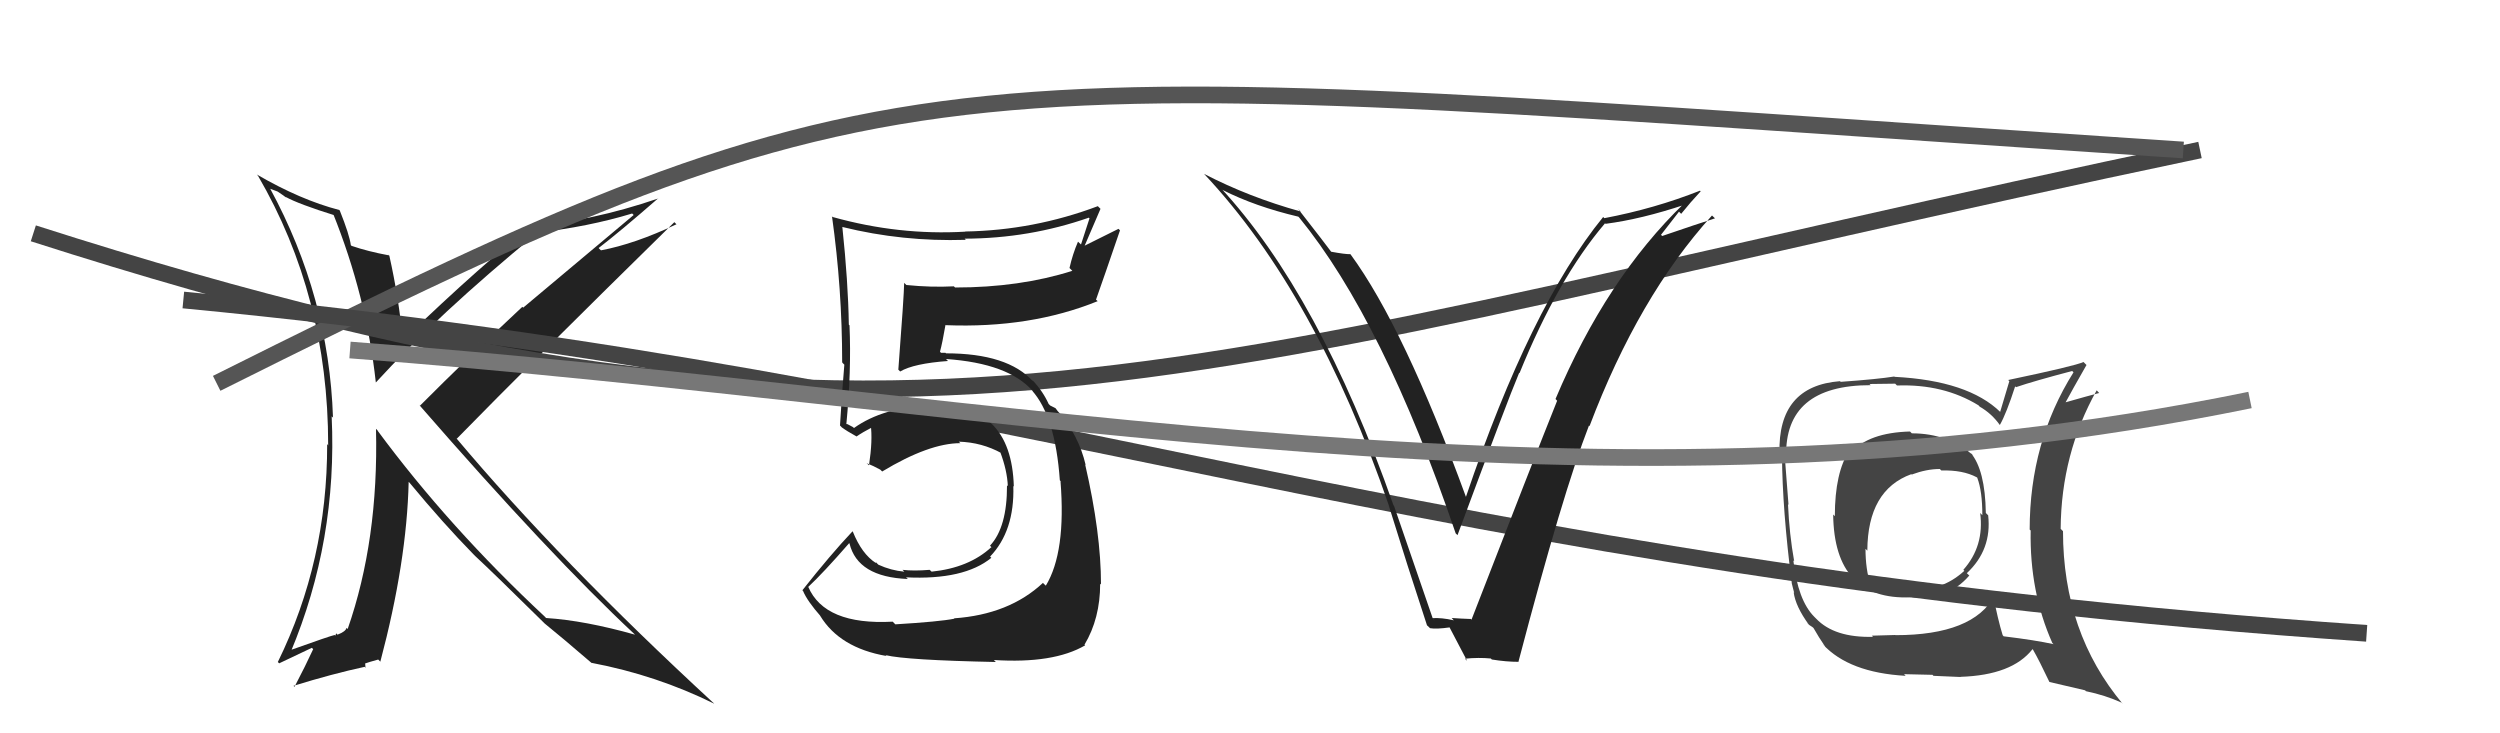
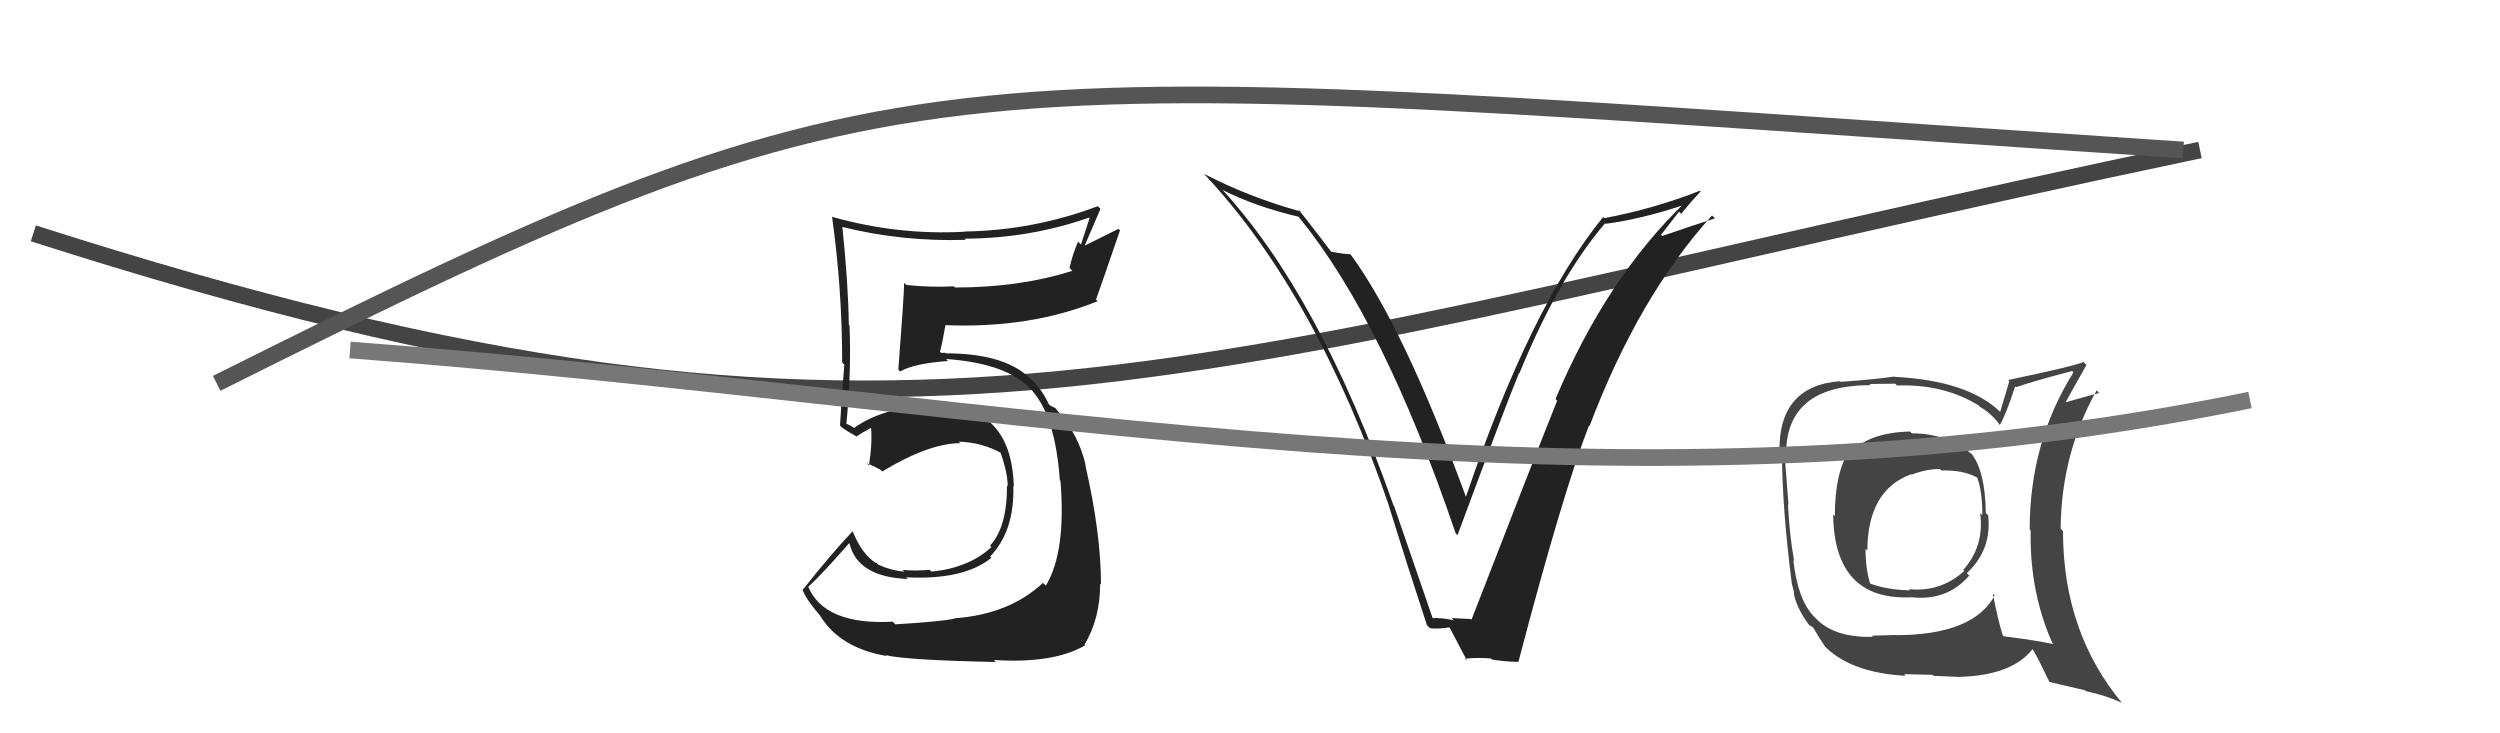
<svg xmlns="http://www.w3.org/2000/svg" width="150" height="44" viewBox="0,0,150,44">
-   <path fill="#222" d="M20.04 12.86L20.03 12.84L19.97 12.78Q21.98 17.77 22.55 22.95L22.52 22.91L22.55 22.95Q26.30 18.85 32.20 14.01L32.06 13.88L32.15 13.97Q35.30 13.61 37.93 12.81L38.02 12.90L31.39 18.46L31.34 18.41Q28.05 21.48 25.20 24.34L25.20 24.34L25.13 24.27Q33.02 33.34 38.08 38.06L38.13 38.11L38.10 38.08Q35.09 37.23 32.76 37.08L32.72 37.03L32.69 37.00Q26.94 31.64 22.64 25.82L22.71 25.88L22.56 25.73Q22.72 32.41 20.86 37.74L20.86 37.74L20.79 37.67Q20.75 37.89 20.25 38.08L20.17 38.00L20.12 38.14L20.08 38.10Q19.88 38.13 17.33 39.04L17.33 39.04L17.43 39.15Q20.25 32.44 19.90 24.98L20.03 25.10L19.98 25.06Q19.74 17.81 16.20 11.30L16.22 11.33L16.65 11.49L16.99 11.72L17.19 11.87L17.13 11.81Q17.90 12.24 20.11 12.93ZM20.40 12.65L20.39 12.64L20.36 12.60Q18.04 12.00 15.41 10.47L15.48 10.55L15.47 10.53Q19.69 17.76 19.69 26.70L19.77 26.79L19.63 26.65Q19.64 33.67 16.67 39.72L16.75 39.80L18.71 38.87L18.79 38.95Q18.35 39.91 17.67 41.21L17.60 41.14L17.61 41.15Q19.94 40.43 21.88 40.01L21.93 40.07L21.91 39.81L21.90 39.81Q22.12 39.73 22.70 39.57L22.69 39.57L22.82 39.70Q24.41 33.71 24.52 28.91L24.48 28.87L24.57 28.96Q26.58 31.39 28.41 33.26L28.53 33.38L28.52 33.37Q29.61 34.38 32.62 37.35L32.57 37.30L32.70 37.43L32.68 37.41Q33.66 38.20 35.52 39.80L35.59 39.87L35.49 39.77Q39.39 40.51 42.85 42.22L42.79 42.15L42.81 42.18Q33.60 33.69 27.36 26.27L27.42 26.33L27.41 26.32Q31.70 21.93 40.46 13.33L40.59 13.46L40.58 13.46Q38.08 14.64 36.06 15.02L35.97 14.94L35.92 14.88Q37.17 13.92 39.49 11.90L39.47 11.89L39.49 11.91Q35.38 13.31 32.03 13.50L32.10 13.58L32.00 13.47Q29.08 15.70 24.21 20.38L24.16 20.33L24.16 20.33Q23.93 17.89 23.36 15.34L23.21 15.20L23.33 15.32Q22.08 15.09 21.09 14.75L21.21 14.86L21.05 14.71Q20.97 14.09 20.39 12.64Z" />
  <path fill="#444" d="M114.70 25.99L114.54 25.83L114.60 25.89Q112.12 25.96 111.09 27.14L110.96 27.01L110.97 27.02Q110.09 28.34 110.09 30.97L110.10 30.98L109.99 30.87Q110.05 36.03 114.65 35.84L114.53 35.72L114.64 35.83Q116.81 36.09 118.16 34.53L118.12 34.50L118.01 34.39Q119.52 32.98 119.29 30.92L119.18 30.81L119.15 30.78Q119.11 28.19 118.24 27.17L118.27 27.20L118.42 27.35Q116.91 26.00 114.71 26.00ZM119.71 35.76L119.68 35.73L119.68 35.73Q118.40 38.11 113.72 38.11L113.72 38.10L112.31 38.14L112.38 38.21Q110.07 38.27 108.97 37.12L108.81 36.96L108.86 37.01Q107.87 36.02 107.60 33.62L107.61 33.63L107.65 33.67Q107.36 32.05 107.28 30.26L107.30 30.28L107.31 30.28Q107.23 29.26 107.08 27.31L107.13 27.37L107.17 27.41Q107.06 23.11 112.24 23.11L112.17 23.04L113.71 23.02L113.82 23.13Q116.61 23.03 118.71 24.32L118.85 24.47L118.77 24.39Q119.50 24.81 119.99 25.50L120.05 25.55L119.99 25.50Q120.38 24.82 120.91 23.18L120.91 23.18L120.96 23.23Q122.01 22.87 124.33 22.26L124.49 22.42L124.41 22.34Q121.78 26.52 121.78 31.78L121.80 31.79L121.84 31.83Q121.77 35.50 123.14 38.58L123.11 38.55L123.21 38.65Q122.13 38.41 120.23 38.18L120.22 38.18L120.16 38.11Q119.87 37.18 119.57 35.62ZM122.88 40.83L122.97 40.92L125.11 41.42L125.15 41.47Q126.31 41.71 127.30 42.16L127.34 42.21L127.37 42.24Q123.78 37.96 123.78 31.87L123.73 31.82L123.64 31.73Q123.67 27.23 125.80 23.42L125.83 23.45L125.95 23.58Q125.26 23.76 123.93 24.14L123.88 24.09L123.93 24.15Q124.32 23.42 125.19 21.90L125.08 21.79L125.01 21.72Q124.49 21.96 120.49 22.80L120.56 22.87L120.01 24.71L120.03 24.73Q118.10 22.84 113.68 22.61L113.80 22.73L113.66 22.59Q112.68 22.75 110.44 22.91L110.31 22.78L110.40 22.87Q106.66 23.16 106.77 27.20L106.83 27.26L106.92 27.34Q106.94 30.57 107.51 35.02L107.51 35.02L107.65 35.57L107.62 35.54Q107.73 36.38 108.53 37.48L108.40 37.35L108.44 37.40Q108.55 37.51 108.74 37.62L108.74 37.62L108.81 37.68Q109.12 38.23 109.51 38.80L109.35 38.65L109.38 38.67Q110.95 40.36 114.34 40.55L114.22 40.43L114.24 40.45Q115.80 40.49 115.95 40.49L116.01 40.55L117.64 40.62L117.63 40.61Q120.73 40.51 121.95 38.95L121.95 38.95L121.98 38.98Q122.35 39.62 122.96 40.91ZM116.47 28.22L116.44 28.19L116.48 28.23Q117.77 28.19 118.61 28.64L118.66 28.69L118.64 28.68Q118.94 29.47 118.94 30.91L118.81 30.78L118.81 30.78Q119.07 32.76 117.80 34.19L117.86 34.25L117.86 34.25Q116.45 35.54 114.54 35.35L114.57 35.37L114.61 35.42Q113.13 35.39 112.10 34.97L112.08 34.94L112.23 35.09Q111.93 34.14 111.93 32.93L112.05 33.05L112.04 33.03Q112.06 29.40 114.68 28.45L114.81 28.57L114.71 28.47Q115.60 28.14 116.39 28.14Z" />
  <path d="M2 14 C55 31,70 22,132 9" stroke="#444" fill="none" />
  <path d="M13 23 C55 2,55 4,131 9" stroke="#555" fill="none" />
-   <path d="M11 18 C63 23,84 34,142 38" stroke="#444" fill="none" />
  <path fill="#222" d="M53.58 37.32L53.56 37.30L53.56 37.30Q49.48 37.52 48.49 35.20L48.62 35.33L48.50 35.21Q49.39 34.38 50.95 32.59L50.90 32.54L50.97 32.61Q51.46 34.62 54.47 34.74L54.31 34.59L54.36 34.64Q57.84 34.81 59.48 33.47L59.38 33.37L59.40 33.40Q60.88 31.86 60.80 29.16L60.80 29.16L60.83 29.19Q60.68 24.12 55.88 24.35L55.88 24.35L55.85 24.32Q52.99 24.43 51.24 25.68L51.17 25.62L50.85 25.45L50.76 25.44L50.78 25.46Q51.09 22.26 50.97 19.52L51.02 19.57L50.93 19.48Q50.89 16.92 50.54 13.61L50.54 13.61L50.55 13.62Q54.14 14.51 57.95 14.39L58.01 14.45L57.88 14.32Q61.75 14.31 65.33 13.06L65.37 13.10L64.86 14.67L64.68 14.50Q64.36 15.24 64.17 16.08L64.26 16.17L64.34 16.25Q61.19 17.25 57.31 17.25L57.35 17.29L57.23 17.18Q55.86 17.25 54.38 17.10L54.23 16.95L54.25 16.97Q54.24 17.73 53.90 22.18L54.00 22.28L54.01 22.29Q54.82 21.81 56.88 21.66L56.76 21.54L56.76 21.54Q60.52 21.80 61.97 23.47L61.99 23.50L61.91 23.42Q63.32 24.98 63.59 28.82L63.67 28.90L63.63 28.87Q63.97 33.13 62.75 35.14L62.61 35.01L62.58 34.97Q60.55 36.87 57.24 37.10L57.41 37.27L57.27 37.12Q56.38 37.30 53.72 37.46ZM59.77 39.74L59.64 39.61L59.63 39.60Q63.21 39.83 65.11 38.72L65.06 38.67L65.07 38.68Q66.01 37.11 66.01 35.02L65.94 34.95L66.06 35.07Q66.06 31.98 65.11 27.87L65.08 27.84L65.14 27.90Q64.72 26.11 63.50 24.70L63.48 24.68L63.57 24.81L63.33 24.49L63.01 24.33L62.92 24.24Q62.57 23.46 61.92 22.78L61.95 22.81L61.96 22.86L61.98 22.88Q60.46 21.20 56.76 21.20L56.73 21.17L56.46 21.17L56.40 21.10Q56.54 20.59 56.73 19.49L56.76 19.52L56.75 19.51Q61.82 19.71 65.86 18.07L65.77 17.99L65.76 17.98Q66.24 16.63 67.20 13.82L67.11 13.73L65.08 14.74L65.08 14.74Q65.53 13.68 66.03 12.53L65.95 12.45L65.87 12.37Q62.02 13.82 57.91 13.89L57.93 13.92L57.91 13.90Q53.92 14.13 49.96 13.02L49.89 12.96L49.92 12.98Q50.53 17.33 50.53 21.74L50.57 21.79L50.66 21.88Q50.51 23.63 50.40 25.53L50.57 25.70L50.48 25.62Q50.81 25.87 51.38 26.18L51.26 26.05L51.39 26.19Q51.73 25.95 52.38 25.61L52.25 25.48L52.24 25.47Q52.37 26.40 52.14 27.92L51.98 27.77L52.02 27.80Q52.40 27.95 52.82 28.18L52.88 28.24L52.93 28.29Q55.75 26.59 57.62 26.59L57.62 26.59L57.53 26.50Q58.91 26.54 60.09 27.19L59.98 27.08L60.01 27.11Q60.43 28.22 60.47 29.17L60.34 29.04L60.42 29.12Q60.43 31.64 59.40 32.74L59.56 32.91L59.48 32.83Q58.14 34.07 55.89 34.30L55.93 34.33L55.78 34.19Q54.83 34.27 54.15 34.19L54.28 34.32L54.26 34.30Q53.46 34.23 52.70 33.88L52.56 33.74L52.64 33.64L52.54 33.77L52.55 33.78Q51.71 33.24 51.17 31.90L51.15 31.88L51.15 31.88Q49.82 33.29 48.14 35.42L48.08 35.36L48.18 35.45Q48.43 36.06 49.27 37.01L49.29 37.02L49.20 36.93Q50.37 38.87 53.19 39.36L53.06 39.24L53.14 39.31Q54.39 39.61 59.75 39.72Z" />
  <path fill="#222" d="M86.11 37.27L85.98 37.15L83.64 30.35L83.61 30.32Q79.16 17.65 73.22 11.25L73.23 11.26L73.36 11.40Q75.31 12.39 77.90 13.00L77.89 12.99L77.95 13.05Q83.00 19.24 87.34 32.00L87.31 31.97L87.45 32.11Q90.47 23.97 91.15 22.37L91.21 22.43L91.17 22.39Q93.48 16.71 96.30 13.40L96.26 13.35L96.33 13.43Q98.49 13.15 101.12 12.27L101.05 12.21L101.05 12.20Q96.38 16.71 93.33 23.94L93.48 24.10L93.43 24.04Q91.98 27.66 88.29 37.18L88.22 37.11L88.26 37.14Q87.67 37.12 87.10 37.08L87.20 37.19L87.23 37.22Q86.49 37.05 85.92 37.09ZM90.97 39.55L91.11 39.69L91.11 39.69Q93.77 29.56 95.34 25.53L95.31 25.50L95.37 25.57Q98.31 17.80 102.72 12.93L102.75 12.96L102.90 13.10Q101.83 13.44 99.73 14.16L99.66 14.09L100.74 12.70L100.87 12.83Q101.43 12.13 102.04 11.48L102.09 11.54L102.00 11.44Q99.27 12.52 96.26 13.09L96.09 12.92L96.19 13.02Q91.83 18.37 87.95 29.83L87.96 29.84L87.97 29.85Q84.24 19.64 81.04 15.27L81.07 15.30L81.02 15.25Q80.72 15.26 79.85 15.10L79.77 15.03L79.92 15.17Q79.50 14.60 77.90 12.55L77.91 12.55L78.04 12.69Q74.94 11.83 72.24 10.43L72.38 10.57L72.27 10.46Q78.98 17.62 83.36 30.41L83.26 30.32L83.35 30.41Q84.44 33.94 85.62 37.52L85.69 37.58L85.80 37.69Q86.17 37.76 87.01 37.64L86.93 37.56L86.93 37.56Q87.33 38.31 88.02 39.64L87.99 39.62L87.90 39.52Q88.73 39.44 89.45 39.51L89.59 39.65L89.51 39.57Q90.37 39.71 91.13 39.71Z" />
  <path d="M21 21 C61 24,96 32,135 24" stroke="#777" fill="none" />
</svg>